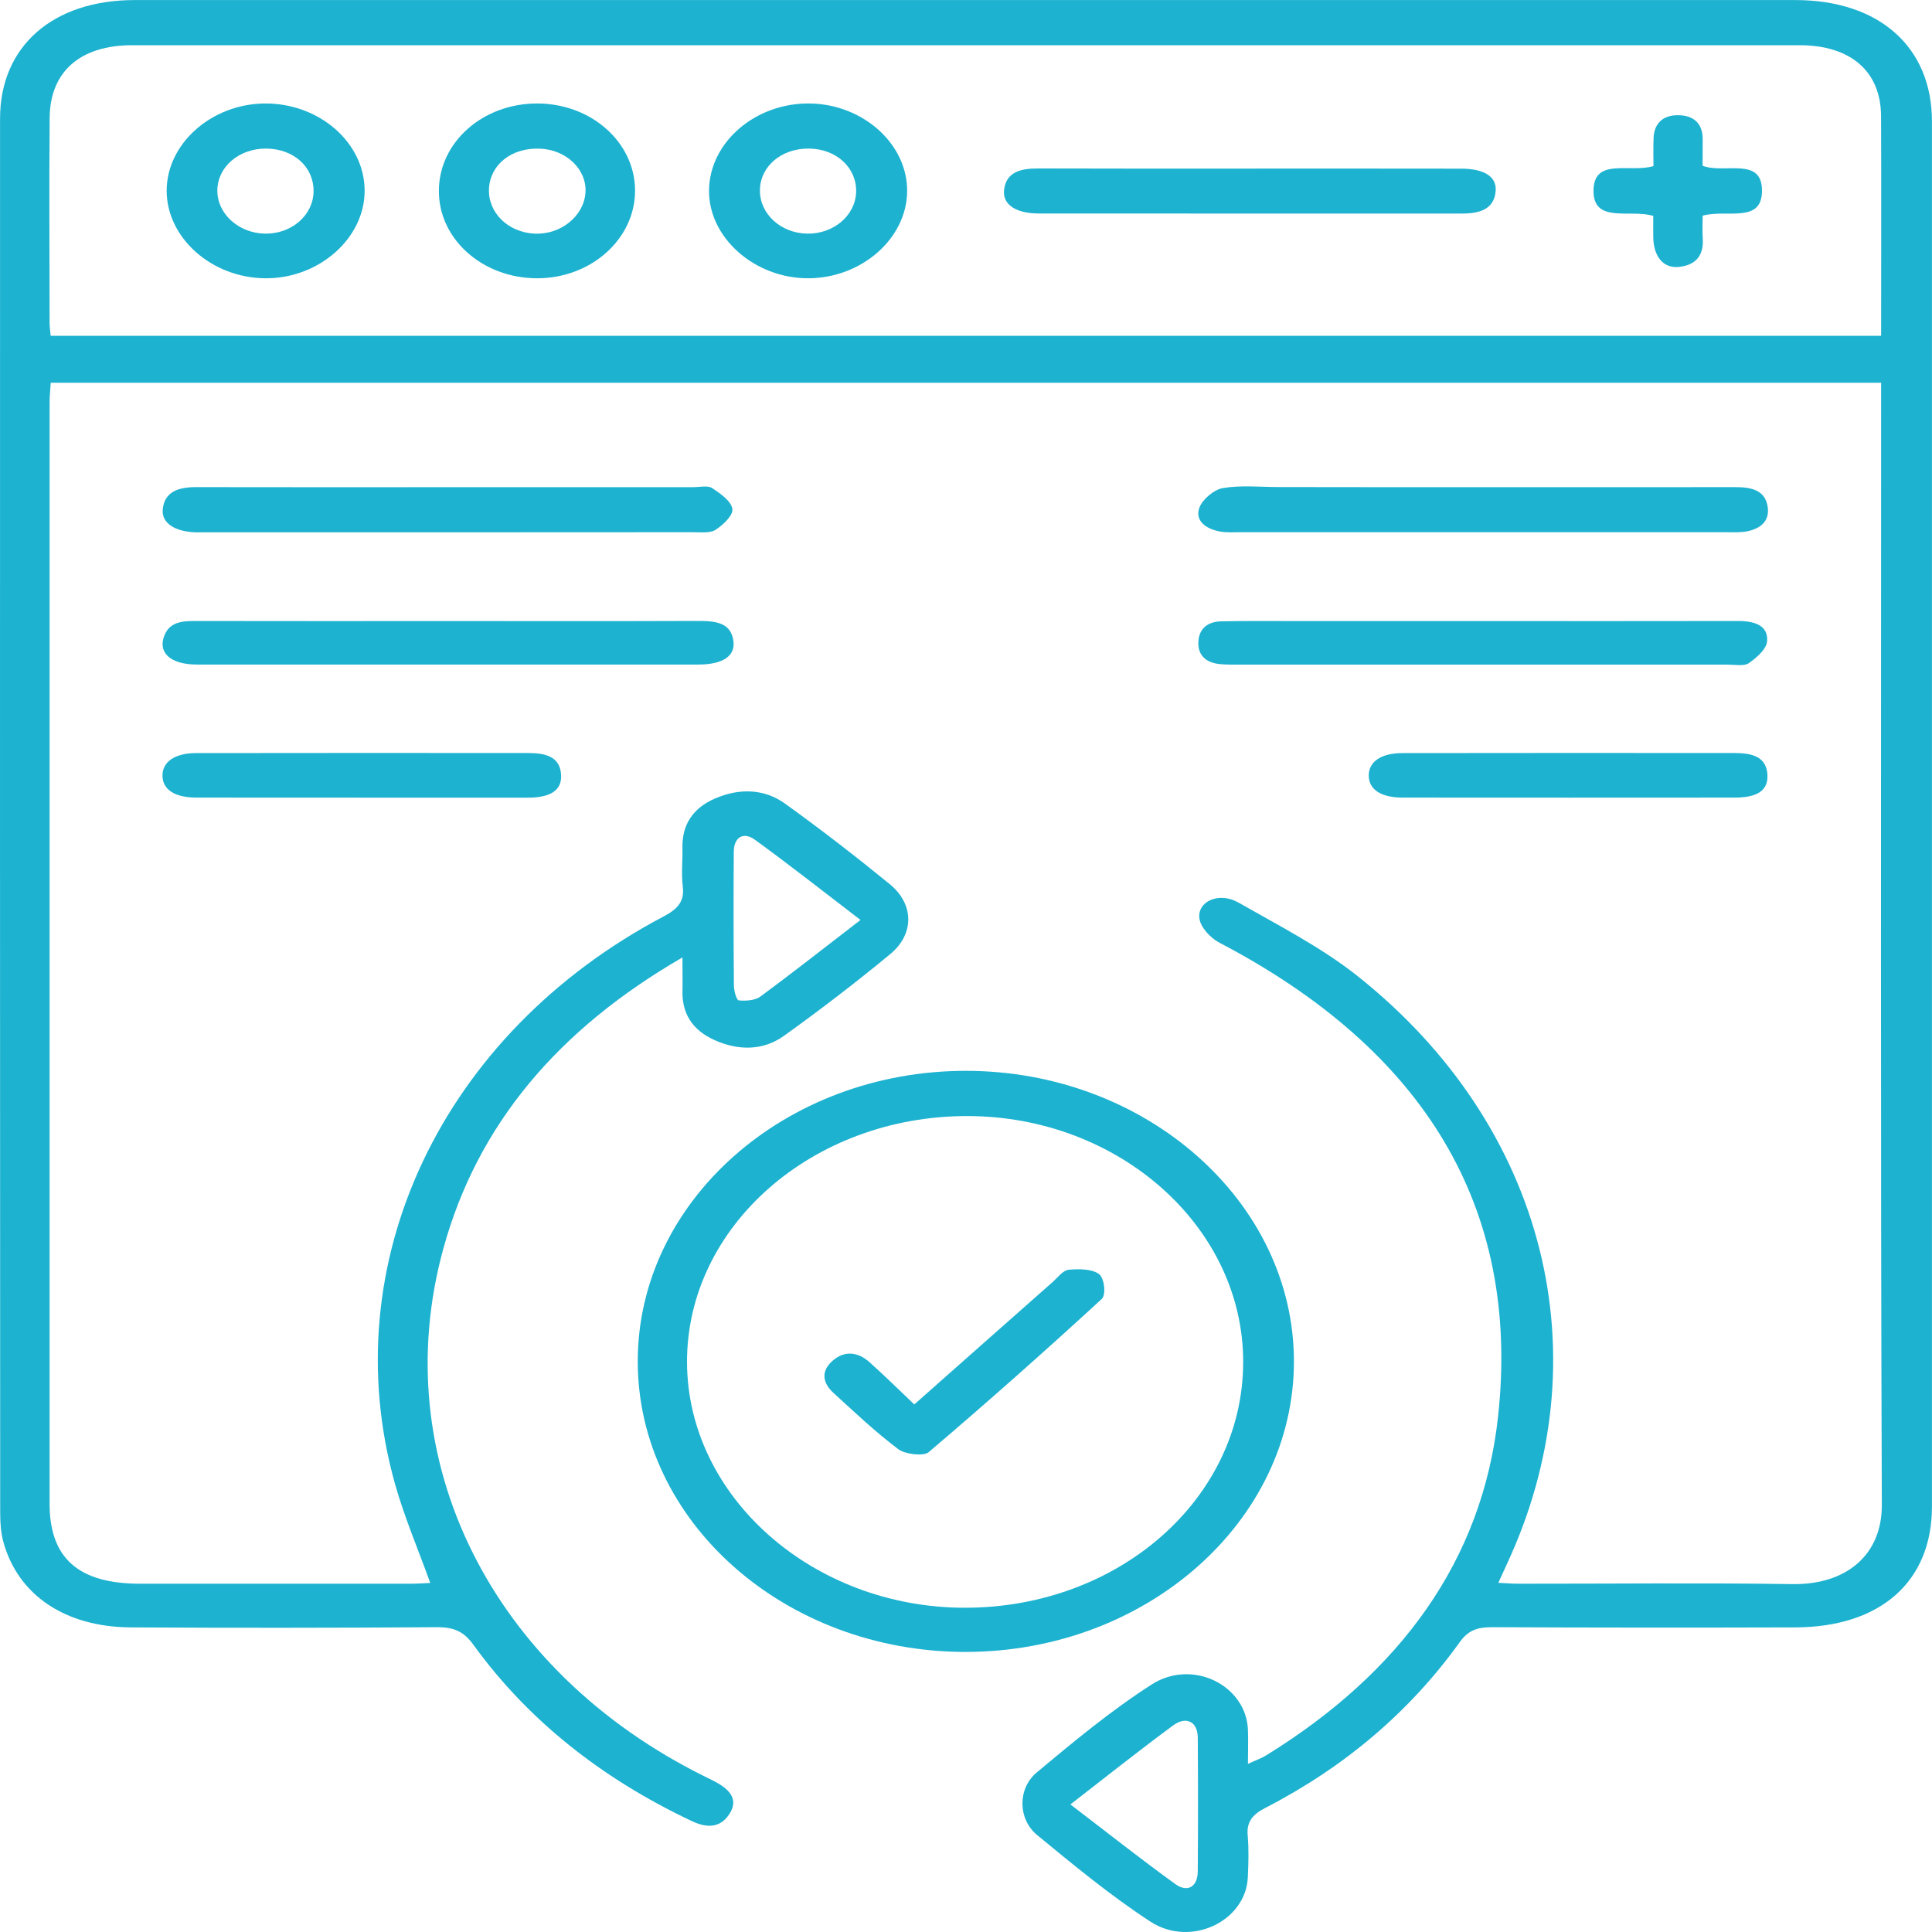
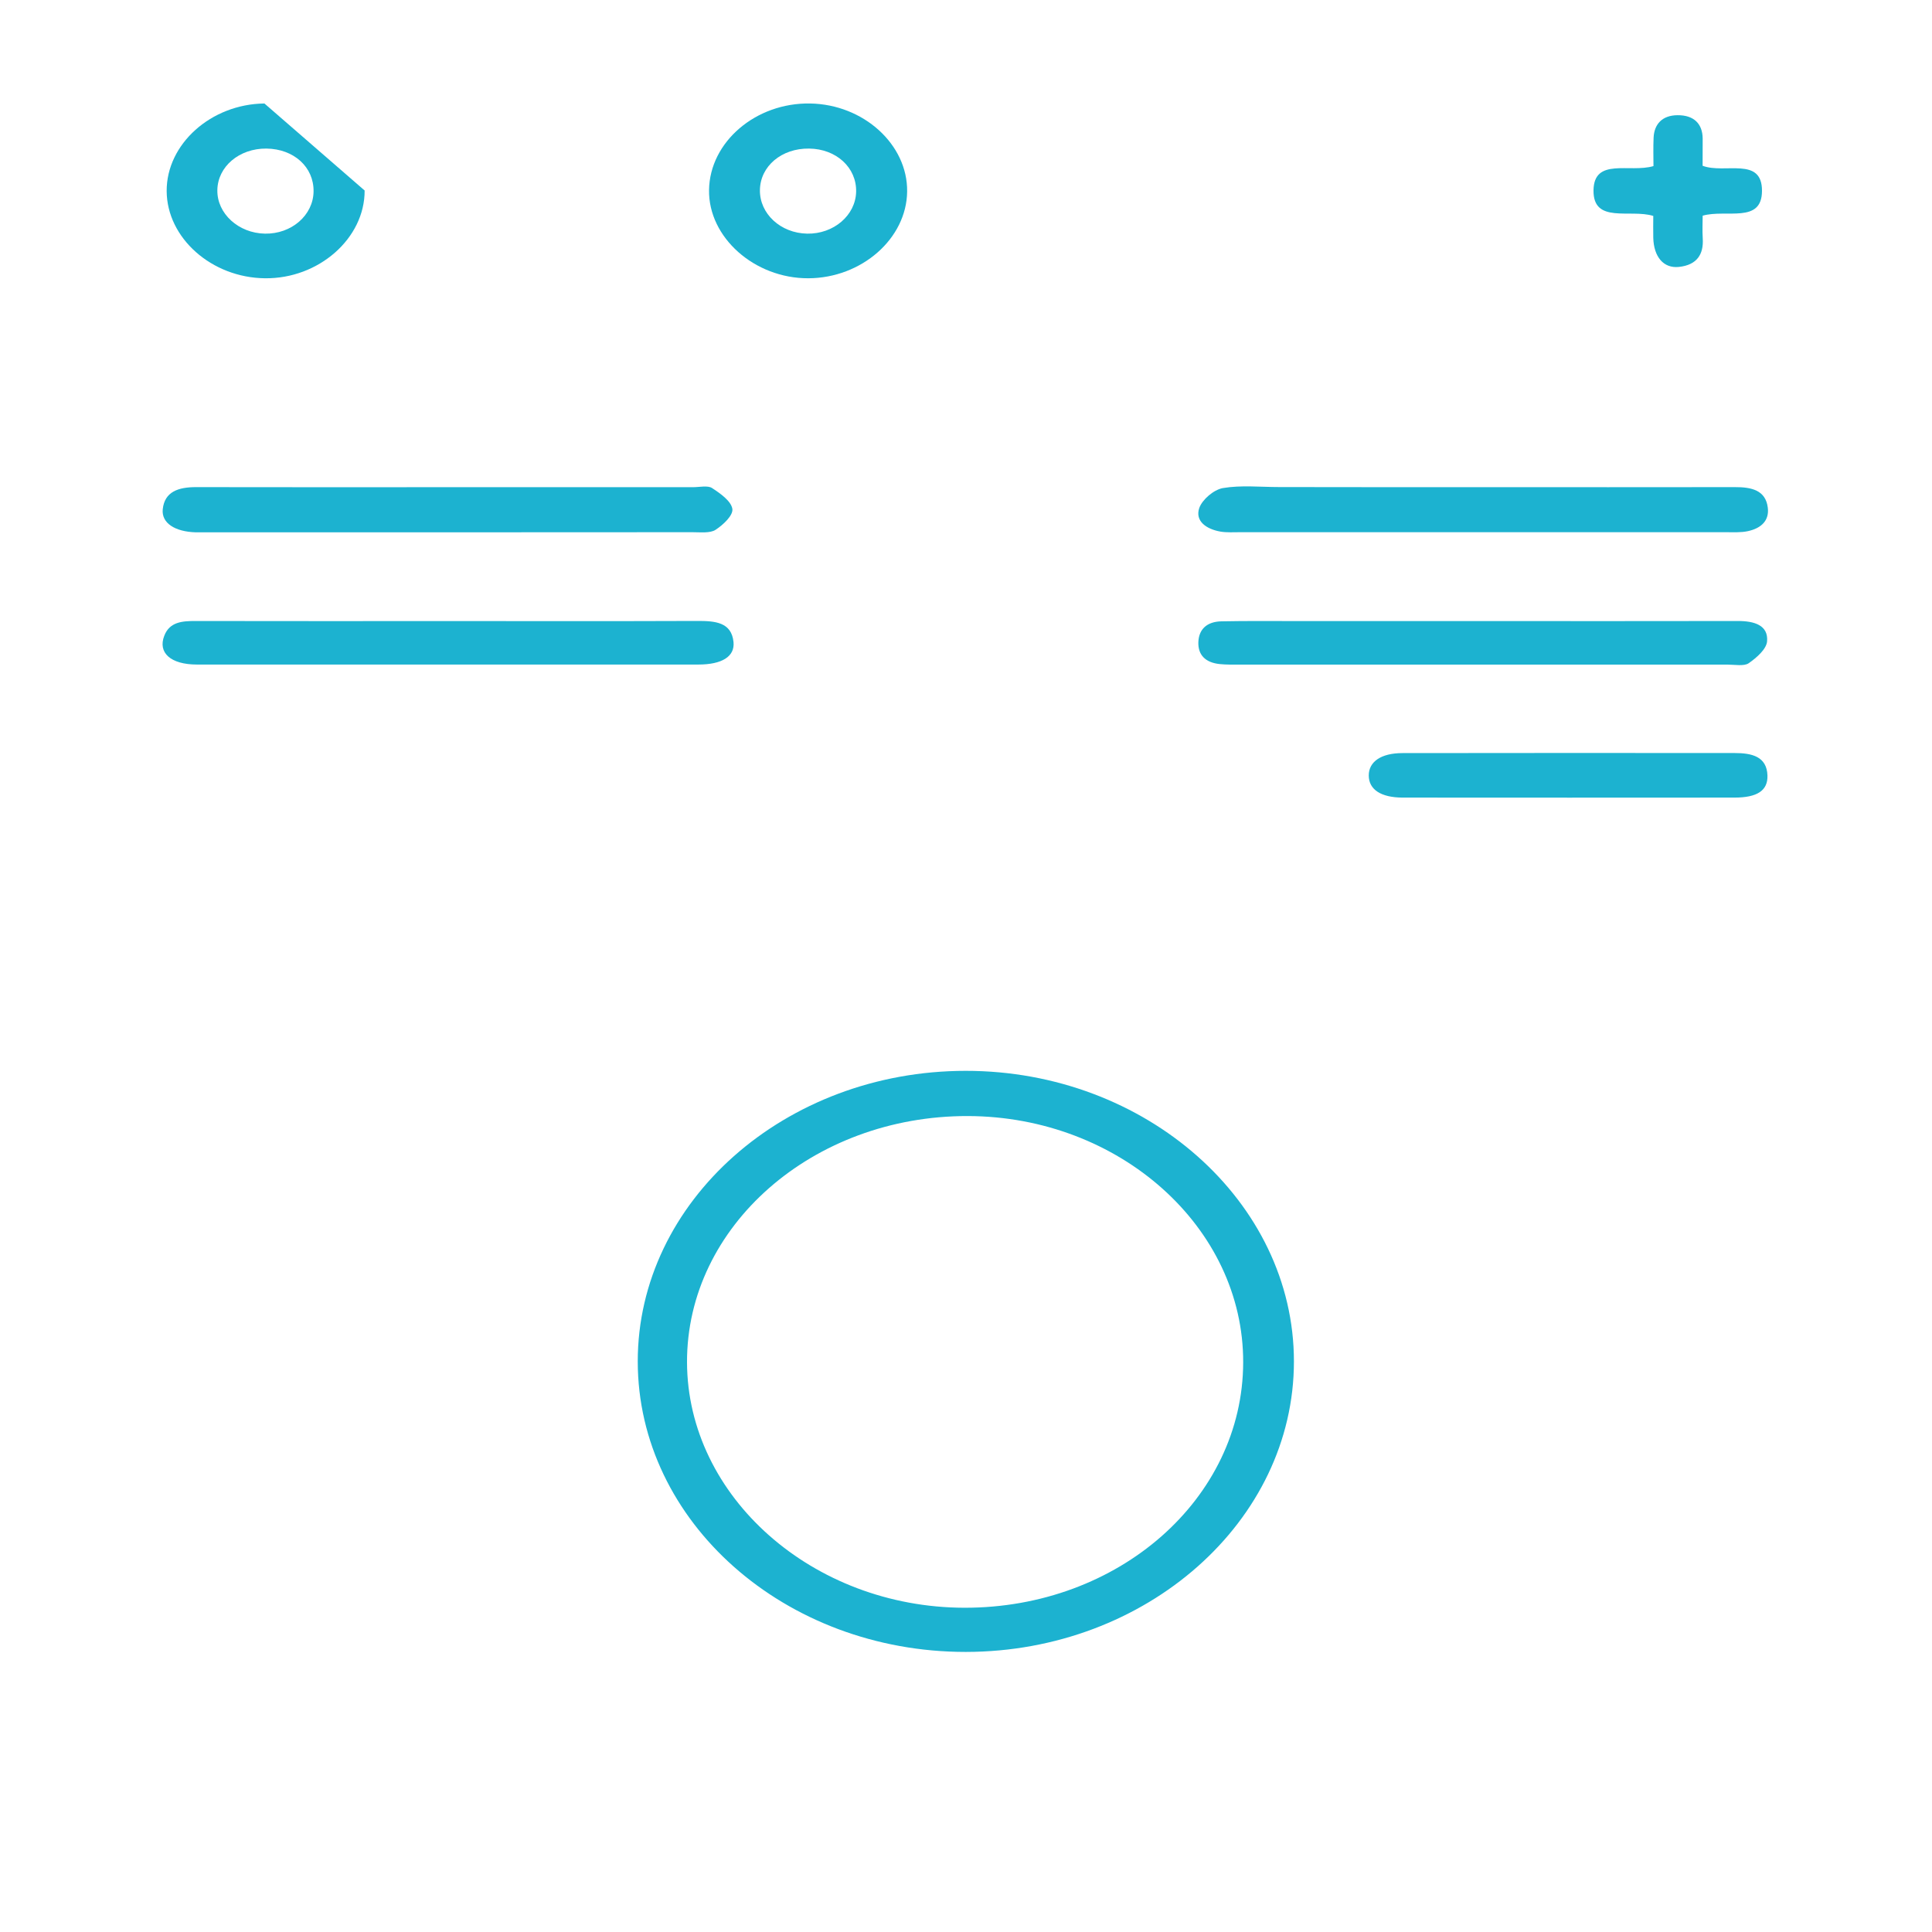
<svg xmlns="http://www.w3.org/2000/svg" width="30" height="30" viewBox="0 0 30 30" fill="none">
  <g id="Instant Updates">
-     <path id="Vector" d="M10.597 14.867C8.661 15.987 7.415 17.464 6.886 19.382C5.982 22.654 7.628 25.951 10.955 27.591C11.014 27.619 11.073 27.649 11.13 27.68C11.345 27.8 11.469 27.955 11.321 28.175C11.178 28.388 10.972 28.387 10.741 28.277C9.346 27.618 8.201 26.715 7.348 25.536C7.202 25.334 7.047 25.265 6.782 25.267C5.198 25.278 3.613 25.279 2.029 25.27C1.01 25.263 0.281 24.768 0.053 23.946C0.008 23.785 0.003 23.612 0.003 23.445C3.64234e-05 16.243 -0.001 9.043 0.001 1.841C0.001 0.72 0.819 0.001 2.091 0.001C10.687 -0 19.282 -0 27.878 0.001C29.18 0.001 29.999 0.731 29.999 1.884C30 9.055 30 16.225 29.999 23.396C29.999 24.557 29.202 25.265 27.879 25.27C26.306 25.275 24.733 25.274 23.159 25.267C22.934 25.267 22.795 25.32 22.669 25.496C21.898 26.571 20.889 27.434 19.644 28.075C19.442 28.179 19.356 28.295 19.374 28.5C19.393 28.717 19.386 28.937 19.376 29.154C19.342 29.836 18.486 30.245 17.862 29.838C17.241 29.432 16.671 28.961 16.105 28.495C15.804 28.246 15.798 27.774 16.1 27.521C16.671 27.045 17.247 26.565 17.881 26.158C18.515 25.75 19.35 26.168 19.378 26.86C19.384 27.018 19.378 27.177 19.378 27.389C19.498 27.334 19.584 27.305 19.658 27.259C21.743 25.974 23.021 24.23 23.263 21.987C23.613 18.737 22.106 16.297 18.935 14.638C18.794 14.564 18.646 14.402 18.625 14.267C18.585 13.997 18.928 13.844 19.225 14.012C19.855 14.371 20.516 14.71 21.07 15.148C24.015 17.482 24.907 21.073 23.389 24.308C23.351 24.389 23.316 24.47 23.266 24.578C23.392 24.584 23.488 24.592 23.584 24.592C24.999 24.593 26.415 24.577 27.831 24.598C28.661 24.611 29.224 24.152 29.221 23.368C29.2 17.667 29.21 11.967 29.21 6.266C29.21 6.167 29.21 6.069 29.21 5.943C19.736 5.943 10.284 5.943 0.788 5.943C0.782 6.039 0.77 6.143 0.77 6.247C0.769 11.948 0.769 17.649 0.77 23.35C0.77 24.195 1.218 24.591 2.172 24.592C3.576 24.593 4.981 24.593 6.385 24.592C6.483 24.592 6.581 24.584 6.681 24.58C6.493 24.058 6.279 23.558 6.134 23.044C5.171 19.616 6.863 16.045 10.304 14.231C10.526 14.114 10.631 13.995 10.602 13.765C10.578 13.569 10.601 13.368 10.597 13.17C10.588 12.818 10.749 12.55 11.108 12.397C11.48 12.237 11.866 12.246 12.189 12.478C12.746 12.879 13.288 13.298 13.816 13.729C14.193 14.037 14.202 14.501 13.826 14.813C13.293 15.254 12.741 15.677 12.174 16.084C11.851 16.316 11.468 16.317 11.097 16.151C10.739 15.991 10.584 15.722 10.598 15.372C10.601 15.225 10.597 15.078 10.597 14.867ZM0.787 5.214C10.273 5.214 19.729 5.214 29.21 5.214C29.21 4.064 29.214 2.933 29.209 1.803C29.206 1.108 28.737 0.702 27.943 0.702C19.313 0.701 10.683 0.701 2.053 0.702C1.249 0.702 0.778 1.109 0.771 1.827C0.762 2.889 0.769 3.953 0.77 5.015C0.77 5.074 0.779 5.132 0.787 5.214ZM16.621 28.019C17.183 28.448 17.706 28.862 18.249 29.255C18.44 29.393 18.597 29.299 18.599 29.058C18.604 28.365 18.604 27.673 18.599 26.98C18.597 26.736 18.421 26.642 18.218 26.791C17.687 27.182 17.173 27.592 16.621 28.019ZM13.362 14.285C12.79 13.848 12.266 13.434 11.723 13.04C11.543 12.91 11.396 13 11.394 13.225C11.389 13.918 11.39 14.613 11.396 15.306C11.397 15.386 11.436 15.53 11.472 15.534C11.582 15.545 11.728 15.534 11.807 15.475C12.314 15.101 12.807 14.712 13.362 14.285Z" fill="#1CB2D0" />
    <path id="Vector_2" d="M9.903 21.141C9.902 18.656 12.188 16.629 14.994 16.628C17.793 16.626 20.092 18.659 20.092 21.14C20.092 23.622 17.802 25.649 14.996 25.651C12.188 25.652 9.904 23.63 9.903 21.141ZM19.304 21.157C19.311 19.059 17.385 17.336 15.028 17.33C12.62 17.325 10.663 19.041 10.668 21.153C10.674 23.239 12.617 24.96 14.975 24.965C17.369 24.969 19.298 23.273 19.304 21.157Z" fill="#1CB2D0" />
    <path id="Vector_3" d="M6.955 7.565C8.224 7.565 9.491 7.565 10.76 7.565C10.86 7.565 10.99 7.535 11.056 7.578C11.187 7.663 11.353 7.781 11.372 7.902C11.387 8.002 11.231 8.149 11.111 8.227C11.027 8.282 10.875 8.264 10.752 8.264C8.227 8.266 5.703 8.266 3.178 8.266C3.133 8.266 3.088 8.266 3.043 8.266C2.716 8.257 2.506 8.122 2.527 7.909C2.555 7.635 2.768 7.563 3.05 7.564C4.352 7.567 5.654 7.565 6.955 7.565Z" fill="#1CB2D0" />
    <path id="Vector_4" d="M23.029 7.565C24.333 7.565 25.635 7.566 26.939 7.564C27.199 7.563 27.416 7.612 27.45 7.881C27.476 8.083 27.349 8.203 27.14 8.248C27.033 8.271 26.917 8.264 26.805 8.264C24.289 8.265 21.772 8.265 19.256 8.264C19.155 8.264 19.05 8.271 18.953 8.255C18.728 8.216 18.552 8.089 18.623 7.886C18.669 7.758 18.845 7.605 18.988 7.579C19.27 7.531 19.569 7.563 19.861 7.563C20.917 7.565 21.973 7.565 23.029 7.565Z" fill="#1CB2D0" />
    <path id="Vector_5" d="M6.983 9.644C8.264 9.644 9.544 9.647 10.825 9.642C11.106 9.641 11.359 9.661 11.39 9.97C11.412 10.194 11.212 10.319 10.843 10.319C8.248 10.32 5.653 10.32 3.058 10.319C2.649 10.319 2.448 10.135 2.551 9.872C2.633 9.658 2.826 9.642 3.04 9.643C4.354 9.646 5.668 9.644 6.983 9.644Z" fill="#1CB2D0" />
    <path id="Vector_6" d="M23.043 9.644C24.356 9.644 25.67 9.646 26.984 9.643C27.24 9.642 27.461 9.708 27.439 9.96C27.428 10.081 27.277 10.213 27.153 10.299C27.081 10.348 26.936 10.32 26.824 10.32C24.298 10.32 21.772 10.32 19.245 10.32C19.144 10.32 19.042 10.322 18.942 10.312C18.715 10.289 18.601 10.168 18.608 9.97C18.616 9.77 18.741 9.653 18.966 9.648C19.359 9.64 19.752 9.644 20.145 9.644C21.111 9.644 22.076 9.644 23.043 9.644Z" fill="#1CB2D0" />
    <path id="Vector_7" d="M24.373 12.386C23.508 12.386 22.644 12.386 21.779 12.385C21.442 12.384 21.255 12.259 21.254 12.043C21.253 11.828 21.445 11.694 21.778 11.694C23.496 11.691 25.215 11.692 26.933 11.693C27.203 11.693 27.435 11.746 27.445 12.042C27.452 12.275 27.288 12.385 26.933 12.385C26.08 12.386 25.226 12.386 24.373 12.386Z" fill="#1CB2D0" />
-     <path id="Vector_8" d="M5.609 12.386C4.756 12.386 3.903 12.386 3.05 12.385C2.711 12.384 2.525 12.261 2.523 12.044C2.521 11.831 2.715 11.694 3.045 11.694C4.763 11.691 6.48 11.692 8.198 11.693C8.47 11.693 8.701 11.746 8.713 12.04C8.723 12.27 8.55 12.385 8.203 12.386C7.338 12.386 6.474 12.386 5.609 12.386Z" fill="#1CB2D0" />
-     <path id="Vector_9" d="M19.42 2.618C20.509 2.618 21.598 2.617 22.686 2.619C23.05 2.619 23.246 2.744 23.224 2.973C23.197 3.255 22.97 3.316 22.696 3.316C20.508 3.315 18.32 3.317 16.131 3.315C15.775 3.315 15.567 3.176 15.591 2.953C15.621 2.673 15.843 2.615 16.12 2.616C17.221 2.62 18.32 2.618 19.42 2.618Z" fill="#1CB2D0" />
-     <path id="Vector_10" d="M5.662 2.958C5.665 3.701 4.948 4.331 4.114 4.321C3.285 4.312 2.591 3.695 2.588 2.966C2.585 2.236 3.278 1.616 4.106 1.607C4.953 1.598 5.66 2.212 5.662 2.958ZM4.137 2.307C3.715 2.303 3.38 2.587 3.375 2.953C3.369 3.316 3.703 3.621 4.114 3.628C4.526 3.636 4.864 3.342 4.869 2.974C4.875 2.595 4.564 2.312 4.137 2.307Z" fill="#1CB2D0" />
+     <path id="Vector_10" d="M5.662 2.958C5.665 3.701 4.948 4.331 4.114 4.321C3.285 4.312 2.591 3.695 2.588 2.966C2.585 2.236 3.278 1.616 4.106 1.607ZM4.137 2.307C3.715 2.303 3.38 2.587 3.375 2.953C3.369 3.316 3.703 3.621 4.114 3.628C4.526 3.636 4.864 3.342 4.869 2.974C4.875 2.595 4.564 2.312 4.137 2.307Z" fill="#1CB2D0" />
    <path id="Vector_11" d="M14.086 2.974C14.078 3.705 13.379 4.318 12.552 4.321C11.716 4.324 10.998 3.686 11.01 2.95C11.021 2.204 11.735 1.593 12.579 1.607C13.408 1.62 14.095 2.243 14.086 2.974ZM13.294 2.977C13.302 2.602 12.986 2.312 12.564 2.307C12.137 2.301 11.806 2.58 11.8 2.95C11.794 3.318 12.12 3.62 12.533 3.628C12.944 3.636 13.286 3.344 13.294 2.977Z" fill="#1CB2D0" />
-     <path id="Vector_12" d="M9.861 2.956C9.864 3.713 9.172 4.328 8.327 4.321C7.488 4.314 6.815 3.712 6.815 2.969C6.813 2.21 7.497 1.603 8.348 1.607C9.184 1.61 9.859 2.212 9.861 2.956ZM7.593 2.929C7.574 3.299 7.887 3.608 8.3 3.628C8.704 3.647 9.063 3.36 9.091 2.996C9.118 2.634 8.794 2.321 8.377 2.308C7.942 2.293 7.612 2.555 7.593 2.929Z" fill="#1CB2D0" />
    <path id="Vector_13" d="M26.438 2.574C26.78 2.705 27.363 2.425 27.36 2.965C27.358 3.477 26.808 3.245 26.439 3.349C26.439 3.454 26.432 3.577 26.44 3.701C26.456 3.943 26.356 4.115 26.068 4.145C25.831 4.169 25.68 3.988 25.672 3.693C25.669 3.576 25.672 3.46 25.672 3.353C25.314 3.241 24.736 3.481 24.744 2.954C24.752 2.443 25.306 2.688 25.675 2.579C25.675 2.445 25.67 2.29 25.677 2.136C25.687 1.928 25.811 1.79 26.049 1.789C26.303 1.787 26.436 1.922 26.439 2.149C26.439 2.289 26.438 2.427 26.438 2.574Z" fill="#1CB2D0" />
-     <path id="Vector_14" d="M14.197 21.808C14.95 21.142 15.646 20.524 16.345 19.908C16.424 19.838 16.503 19.727 16.593 19.717C16.751 19.701 16.964 19.704 17.067 19.785C17.15 19.851 17.178 20.106 17.107 20.171C16.228 20.979 15.332 21.774 14.418 22.551C14.343 22.615 14.052 22.582 13.95 22.504C13.592 22.234 13.269 21.928 12.941 21.628C12.769 21.471 12.746 21.287 12.931 21.128C13.116 20.966 13.322 20.994 13.497 21.148C13.726 21.352 13.943 21.567 14.197 21.808Z" fill="#1CB2D0" />
  </g>
</svg>